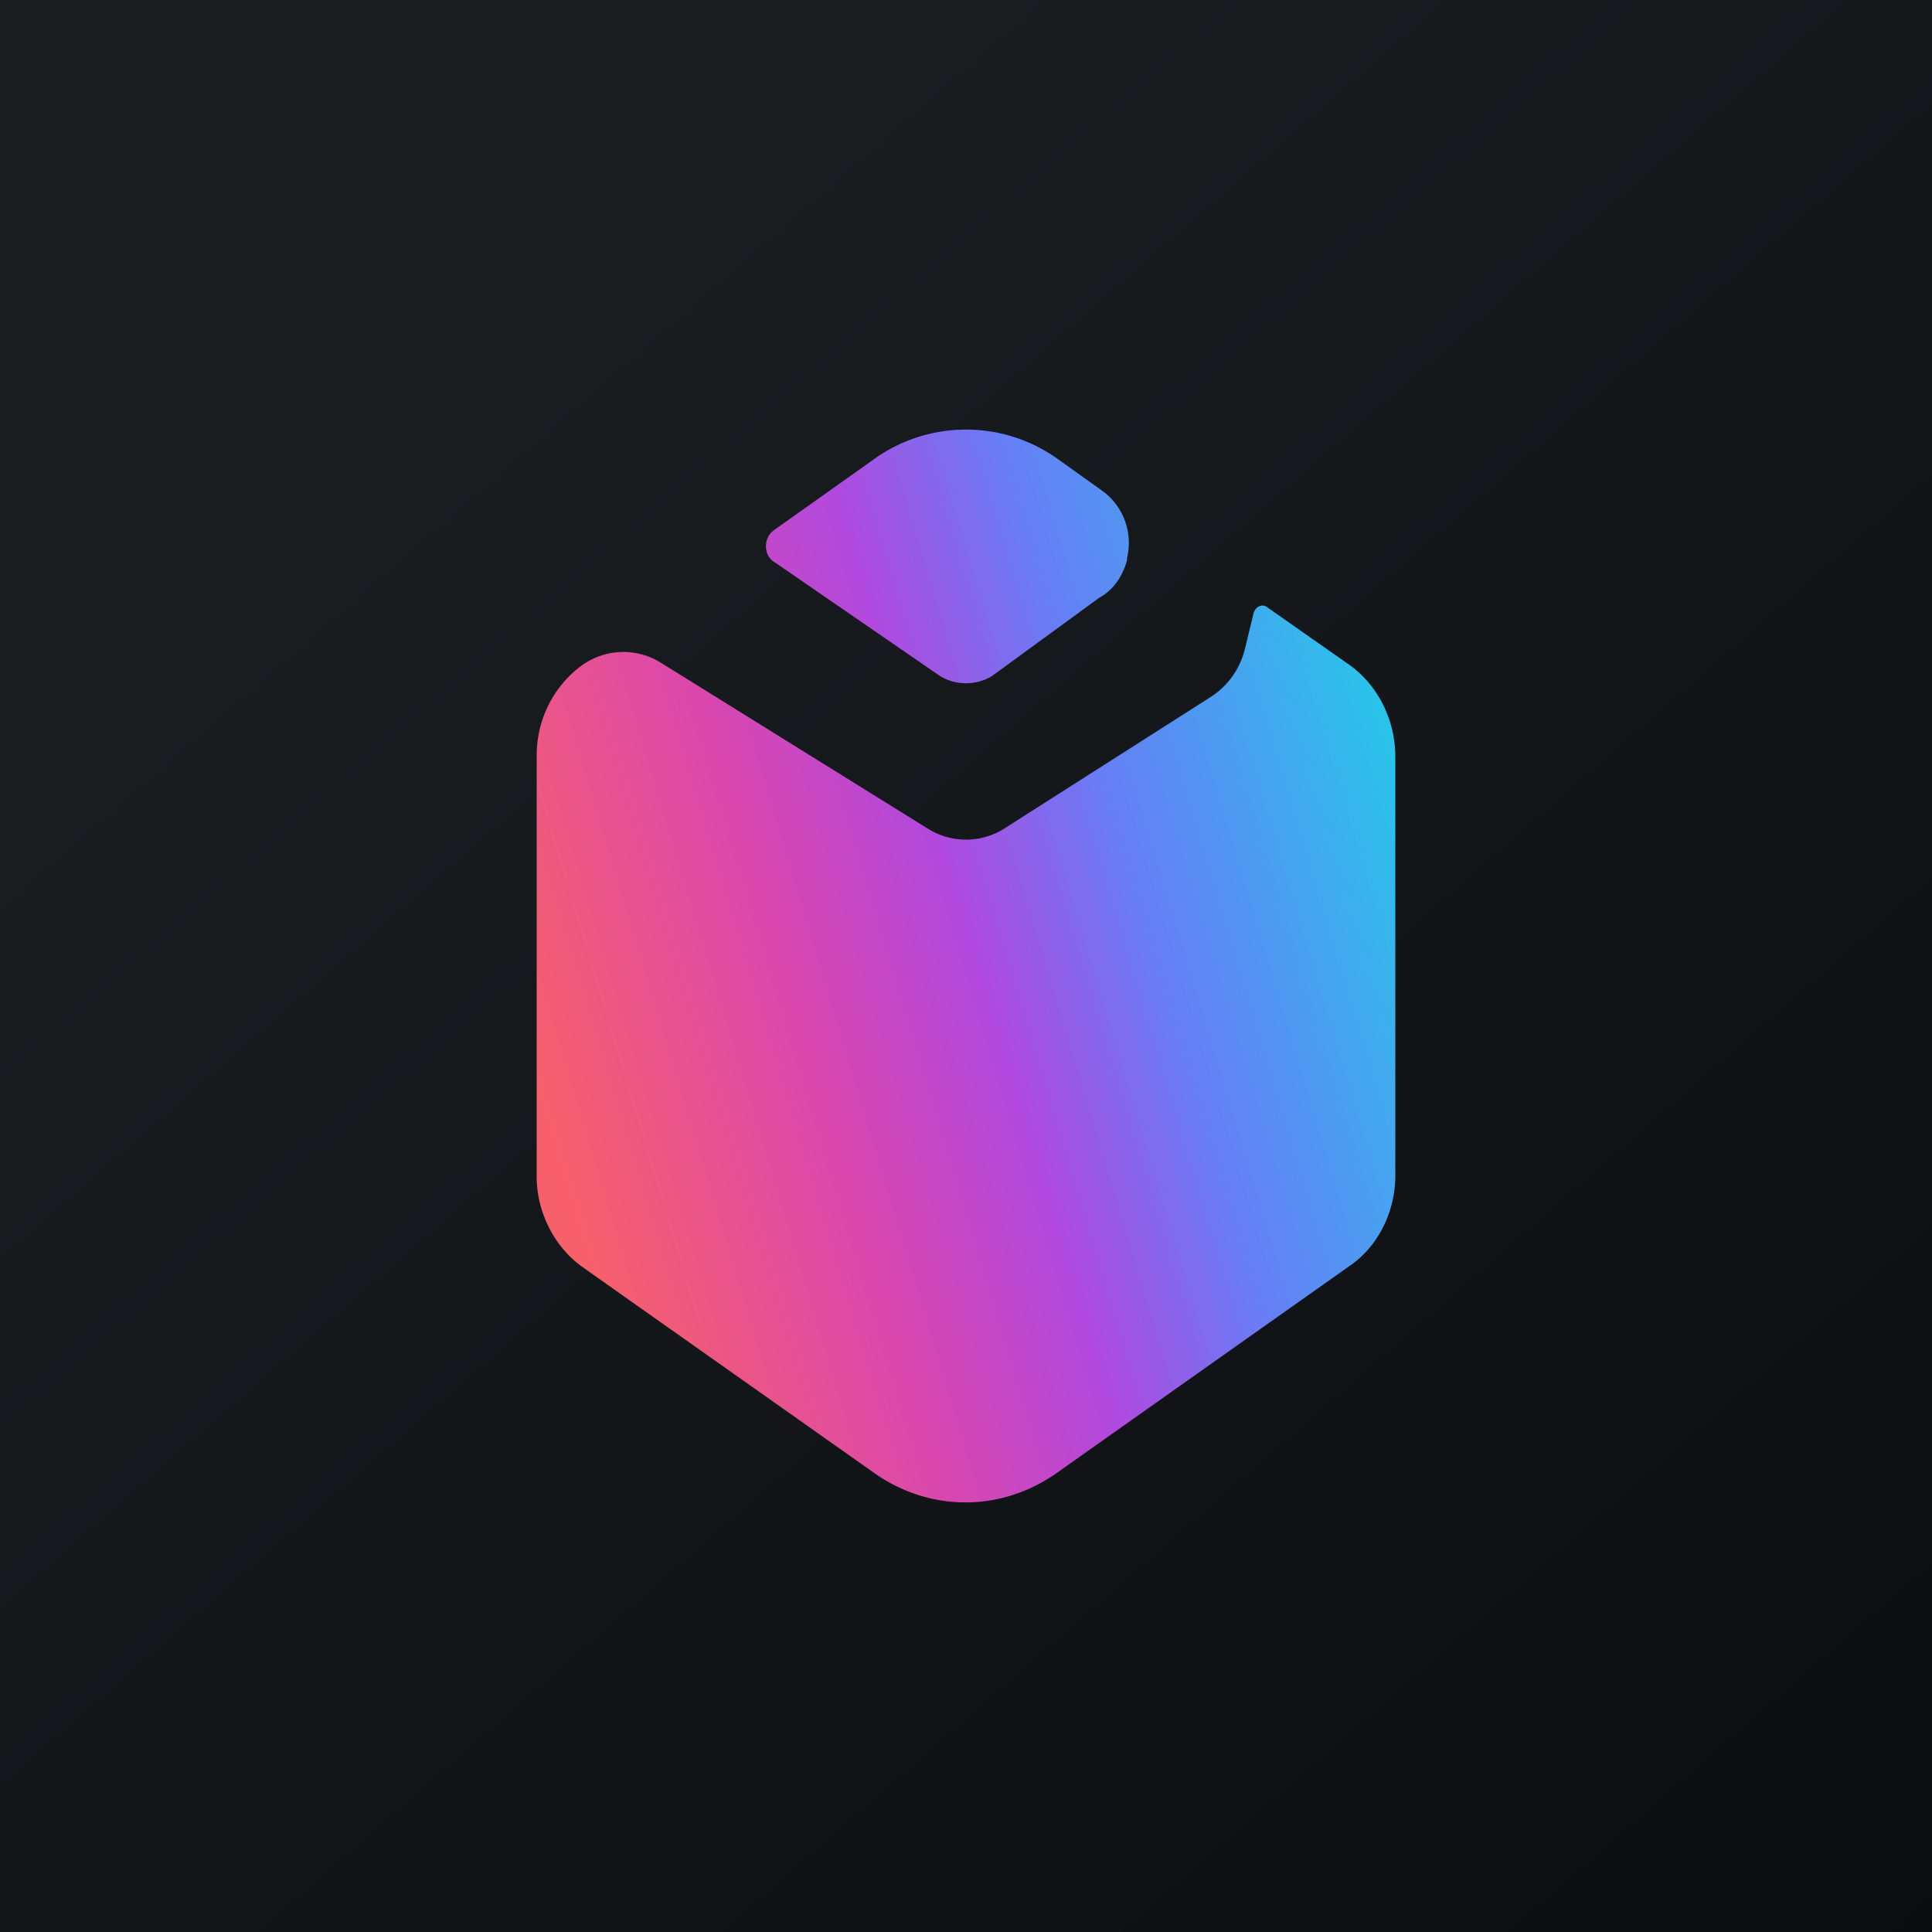
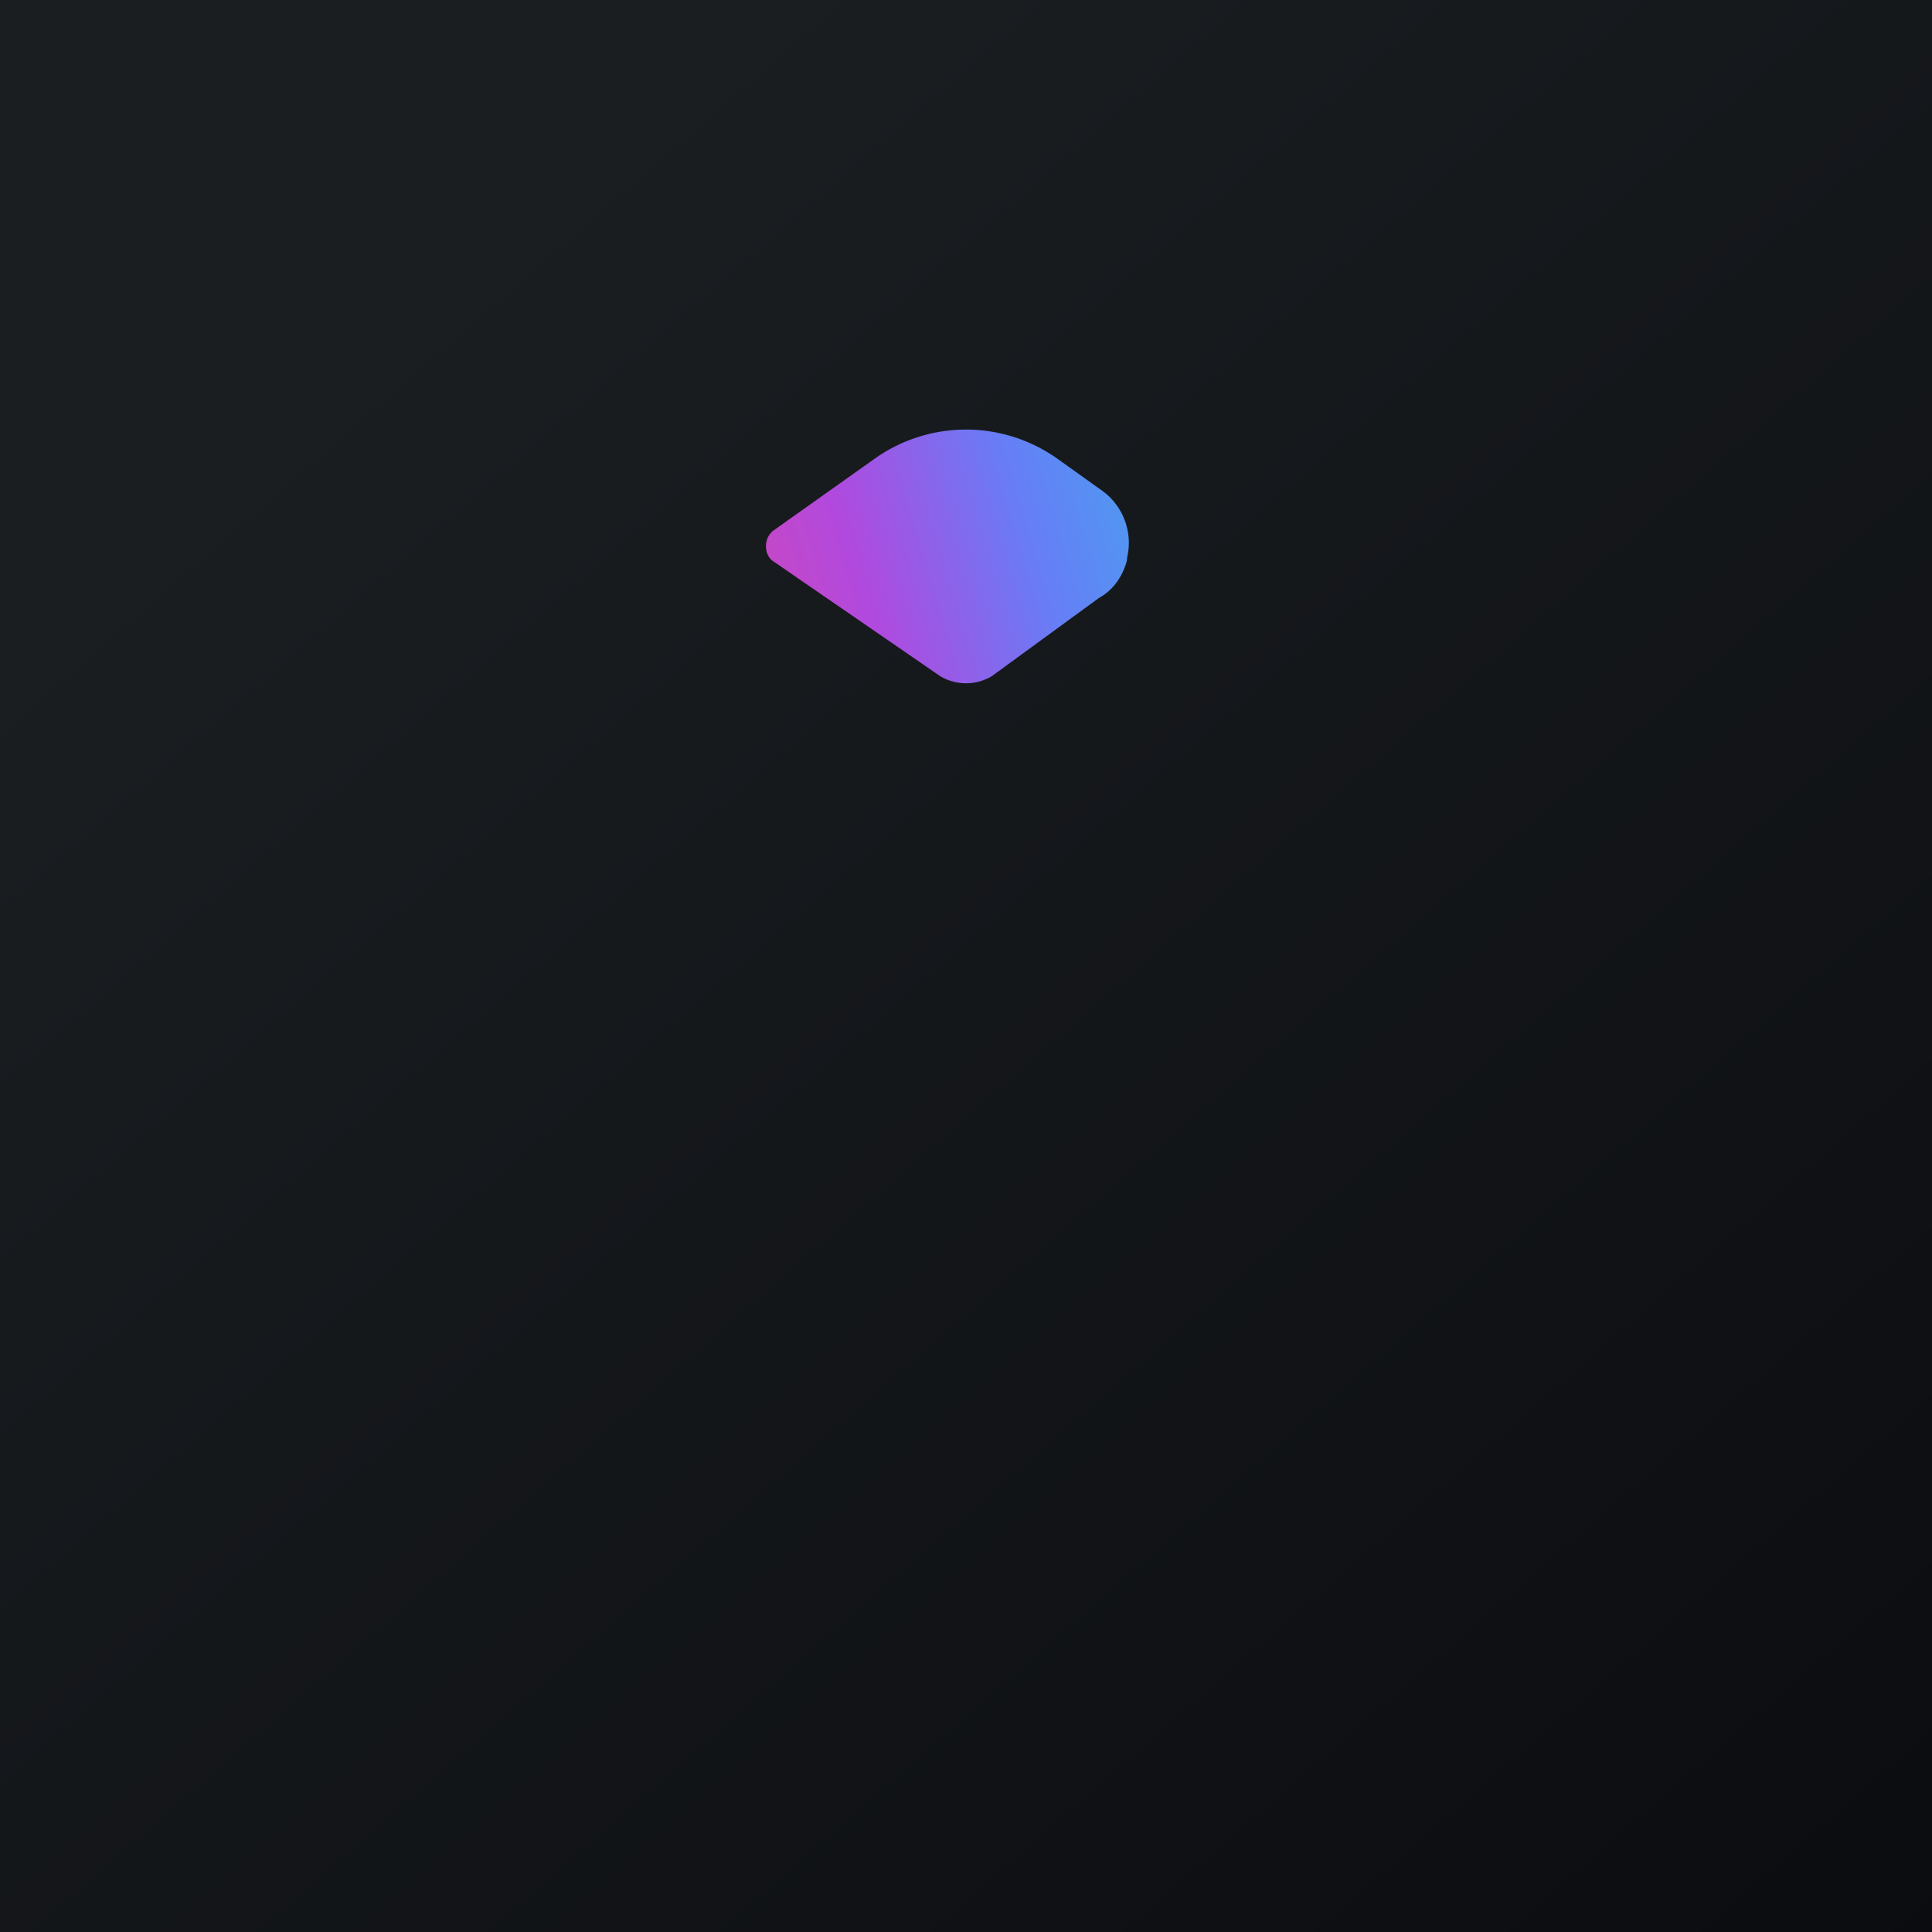
<svg xmlns="http://www.w3.org/2000/svg" width="18" height="18" viewBox="0 0 18 18">
  <path fill="url(#awbltpb0p)" d="M0 0h18v18H0z" />
  <path d="M10.5 5.2a.6.6 0 0 0-.22-.62l-.42-.3a1.47 1.47 0 0 0-1.72 0l-.93.66c-.1.07-.1.24.01.3L8.76 6.3a.47.47 0 0 0 .48 0l1-.73c.13-.07.22-.2.26-.35Z" fill="url(#bwbltpb0p)" />
-   <path d="M6.15 6.17a.66.66 0 0 0-.73.03c-.26.19-.42.5-.42.84v3.92c0 .33.16.65.42.84l2.72 1.92c.52.37 1.19.37 1.71 0l2.73-1.93c.26-.18.42-.5.42-.84v-3.9c0-.34-.16-.66-.42-.85l-.77-.54c-.05-.04-.11-.01-.13.05l-.08.33a.74.74 0 0 1-.33.46L9.34 7.73a.67.67 0 0 1-.68 0L6.15 6.17Z" fill="url(#cwbltpb0p)" />
  <defs>
    <linearGradient id="awbltpb0p" x1="3.35" y1="3.12" x2="21.9" y2="24.43" gradientUnits="userSpaceOnUse">
      <stop stop-color="#1A1E21" />
      <stop offset="1" stop-color="#06060A" />
    </linearGradient>
    <linearGradient id="bwbltpb0p" x1="13.5" y1="7.05" x2="4.86" y2="9.65" gradientUnits="userSpaceOnUse">
      <stop stop-color="#1FD0E8" />
      <stop offset=".35" stop-color="#677DF6" />
      <stop offset=".53" stop-color="#B149DE" />
      <stop offset=".72" stop-color="#DA47AE" />
    </linearGradient>
    <linearGradient id="cwbltpb0p" x1="13.5" y1="7.05" x2="4.86" y2="9.65" gradientUnits="userSpaceOnUse">
      <stop stop-color="#1FD0E8" />
      <stop offset=".35" stop-color="#677DF6" />
      <stop offset=".53" stop-color="#B149DE" />
      <stop offset=".72" stop-color="#DA47AE" />
      <stop offset="1" stop-color="#F7606B" />
    </linearGradient>
  </defs>
</svg>